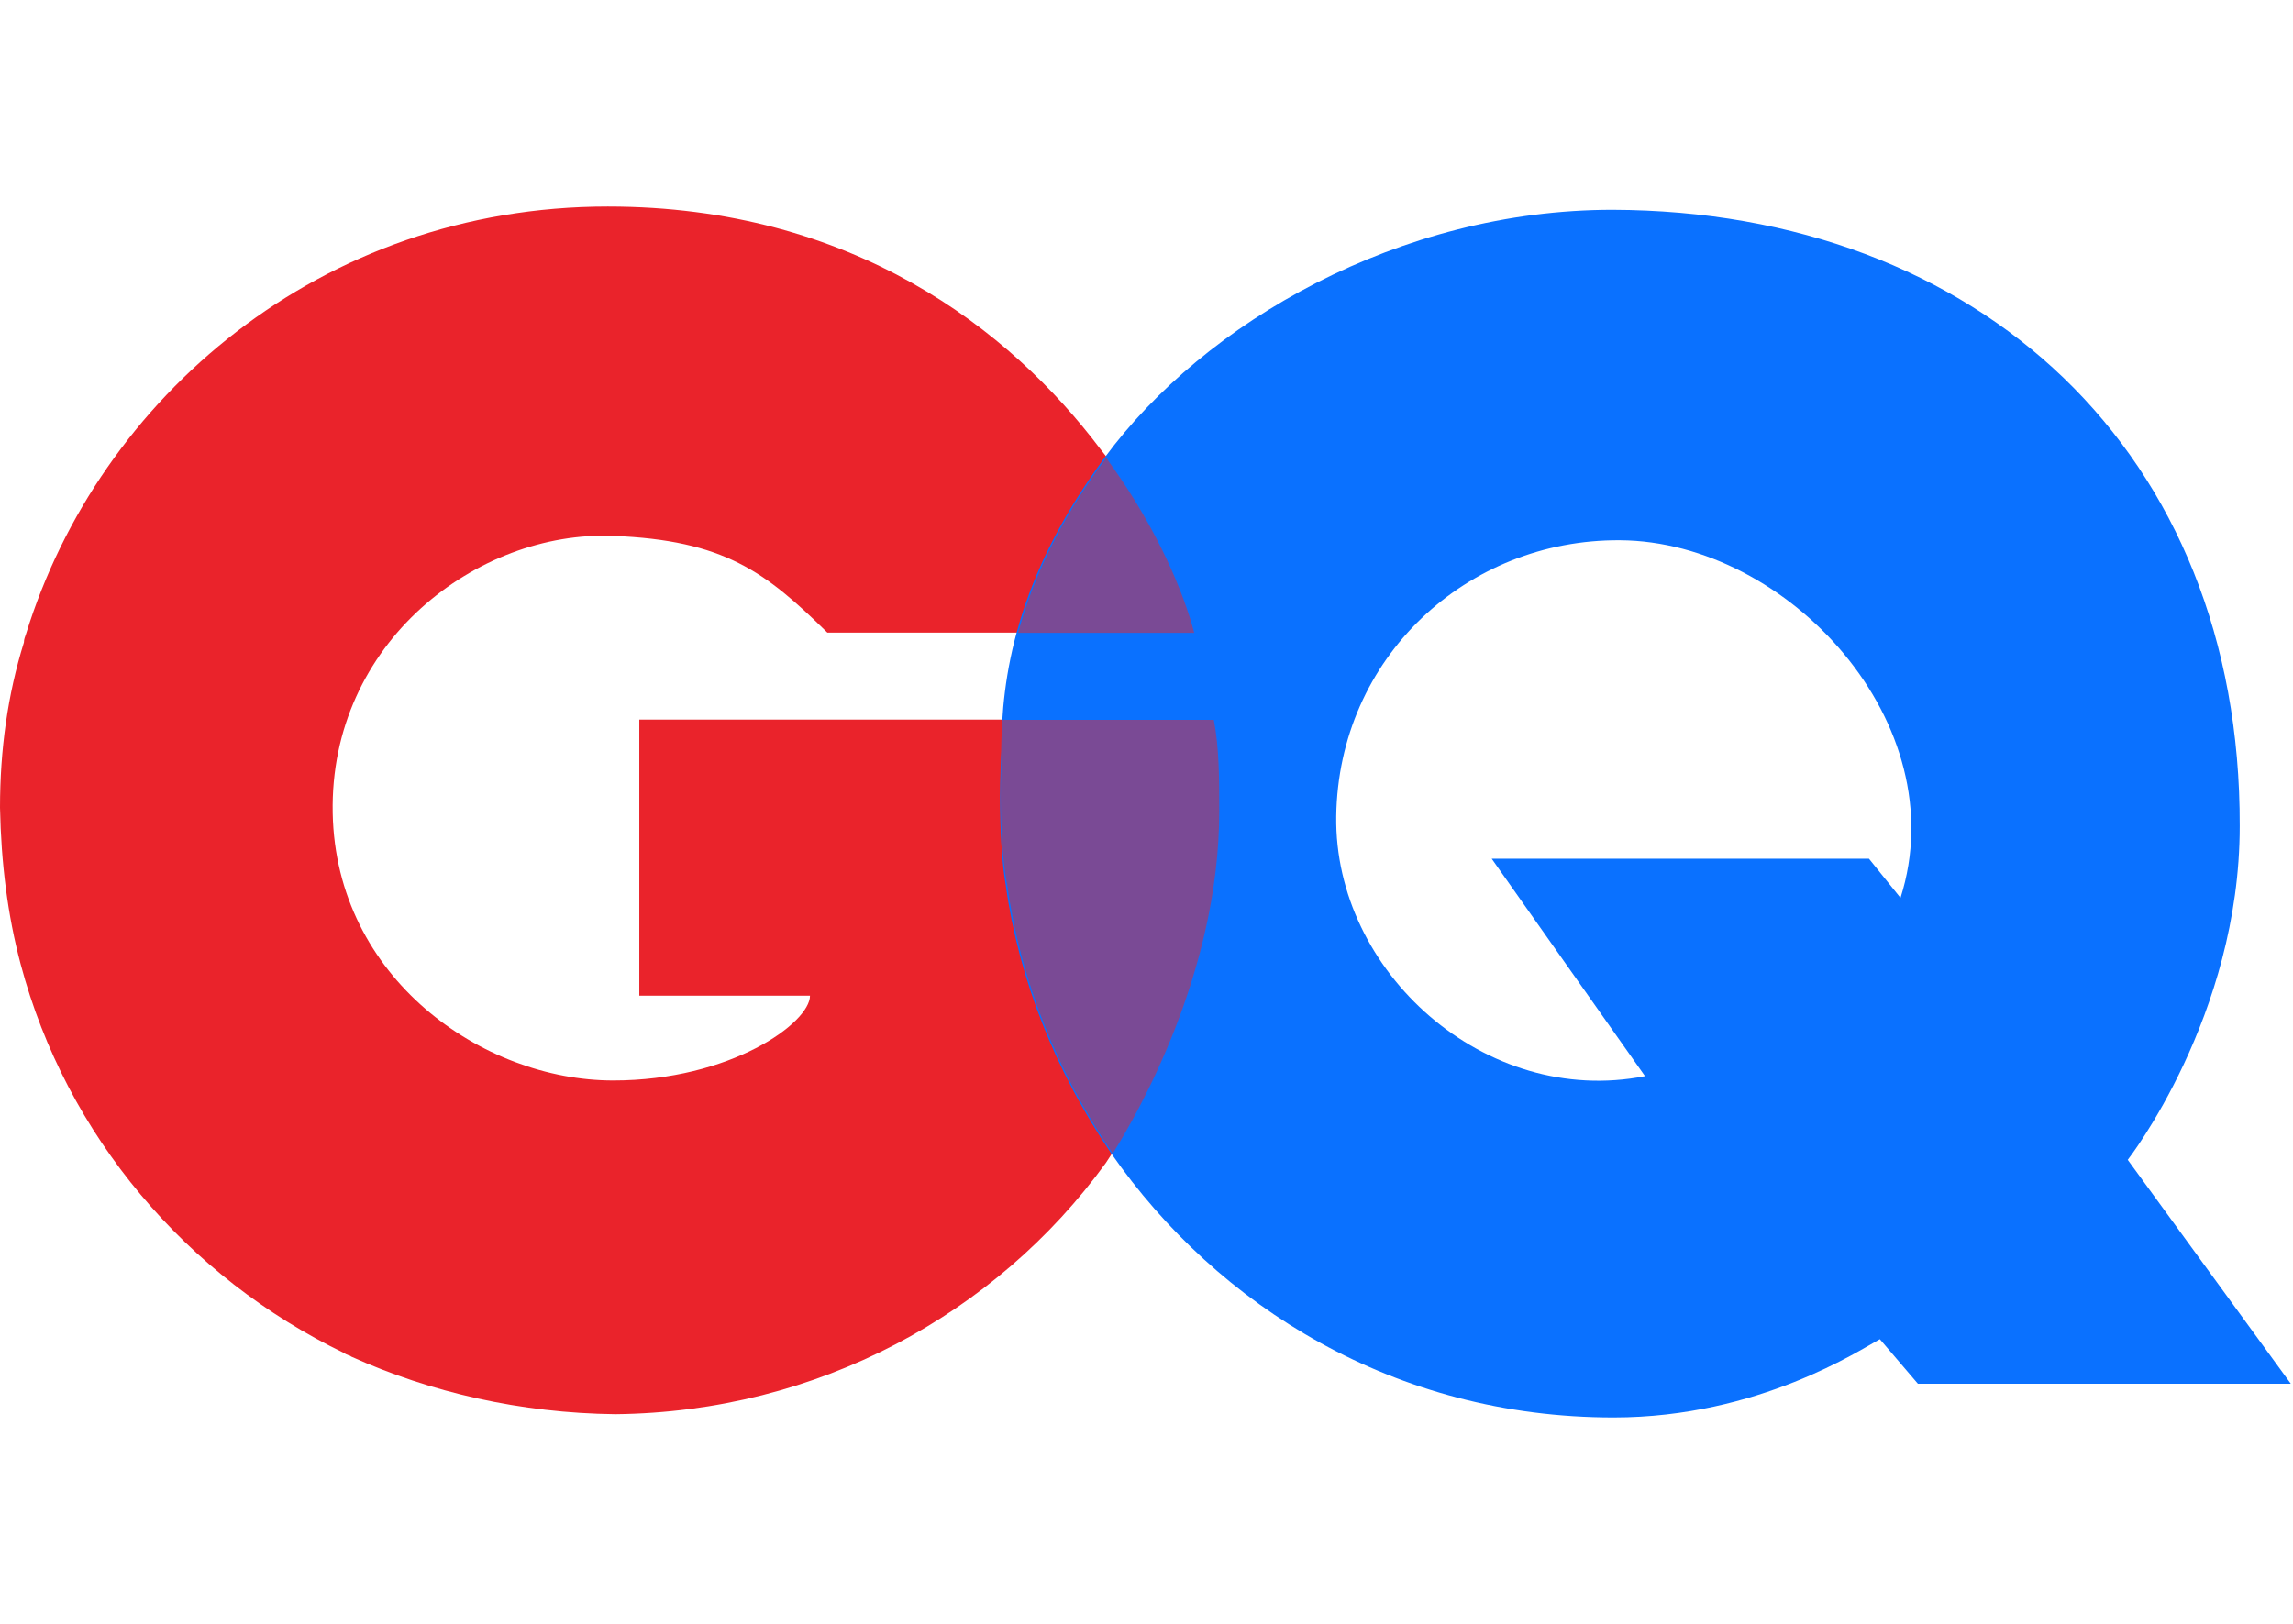
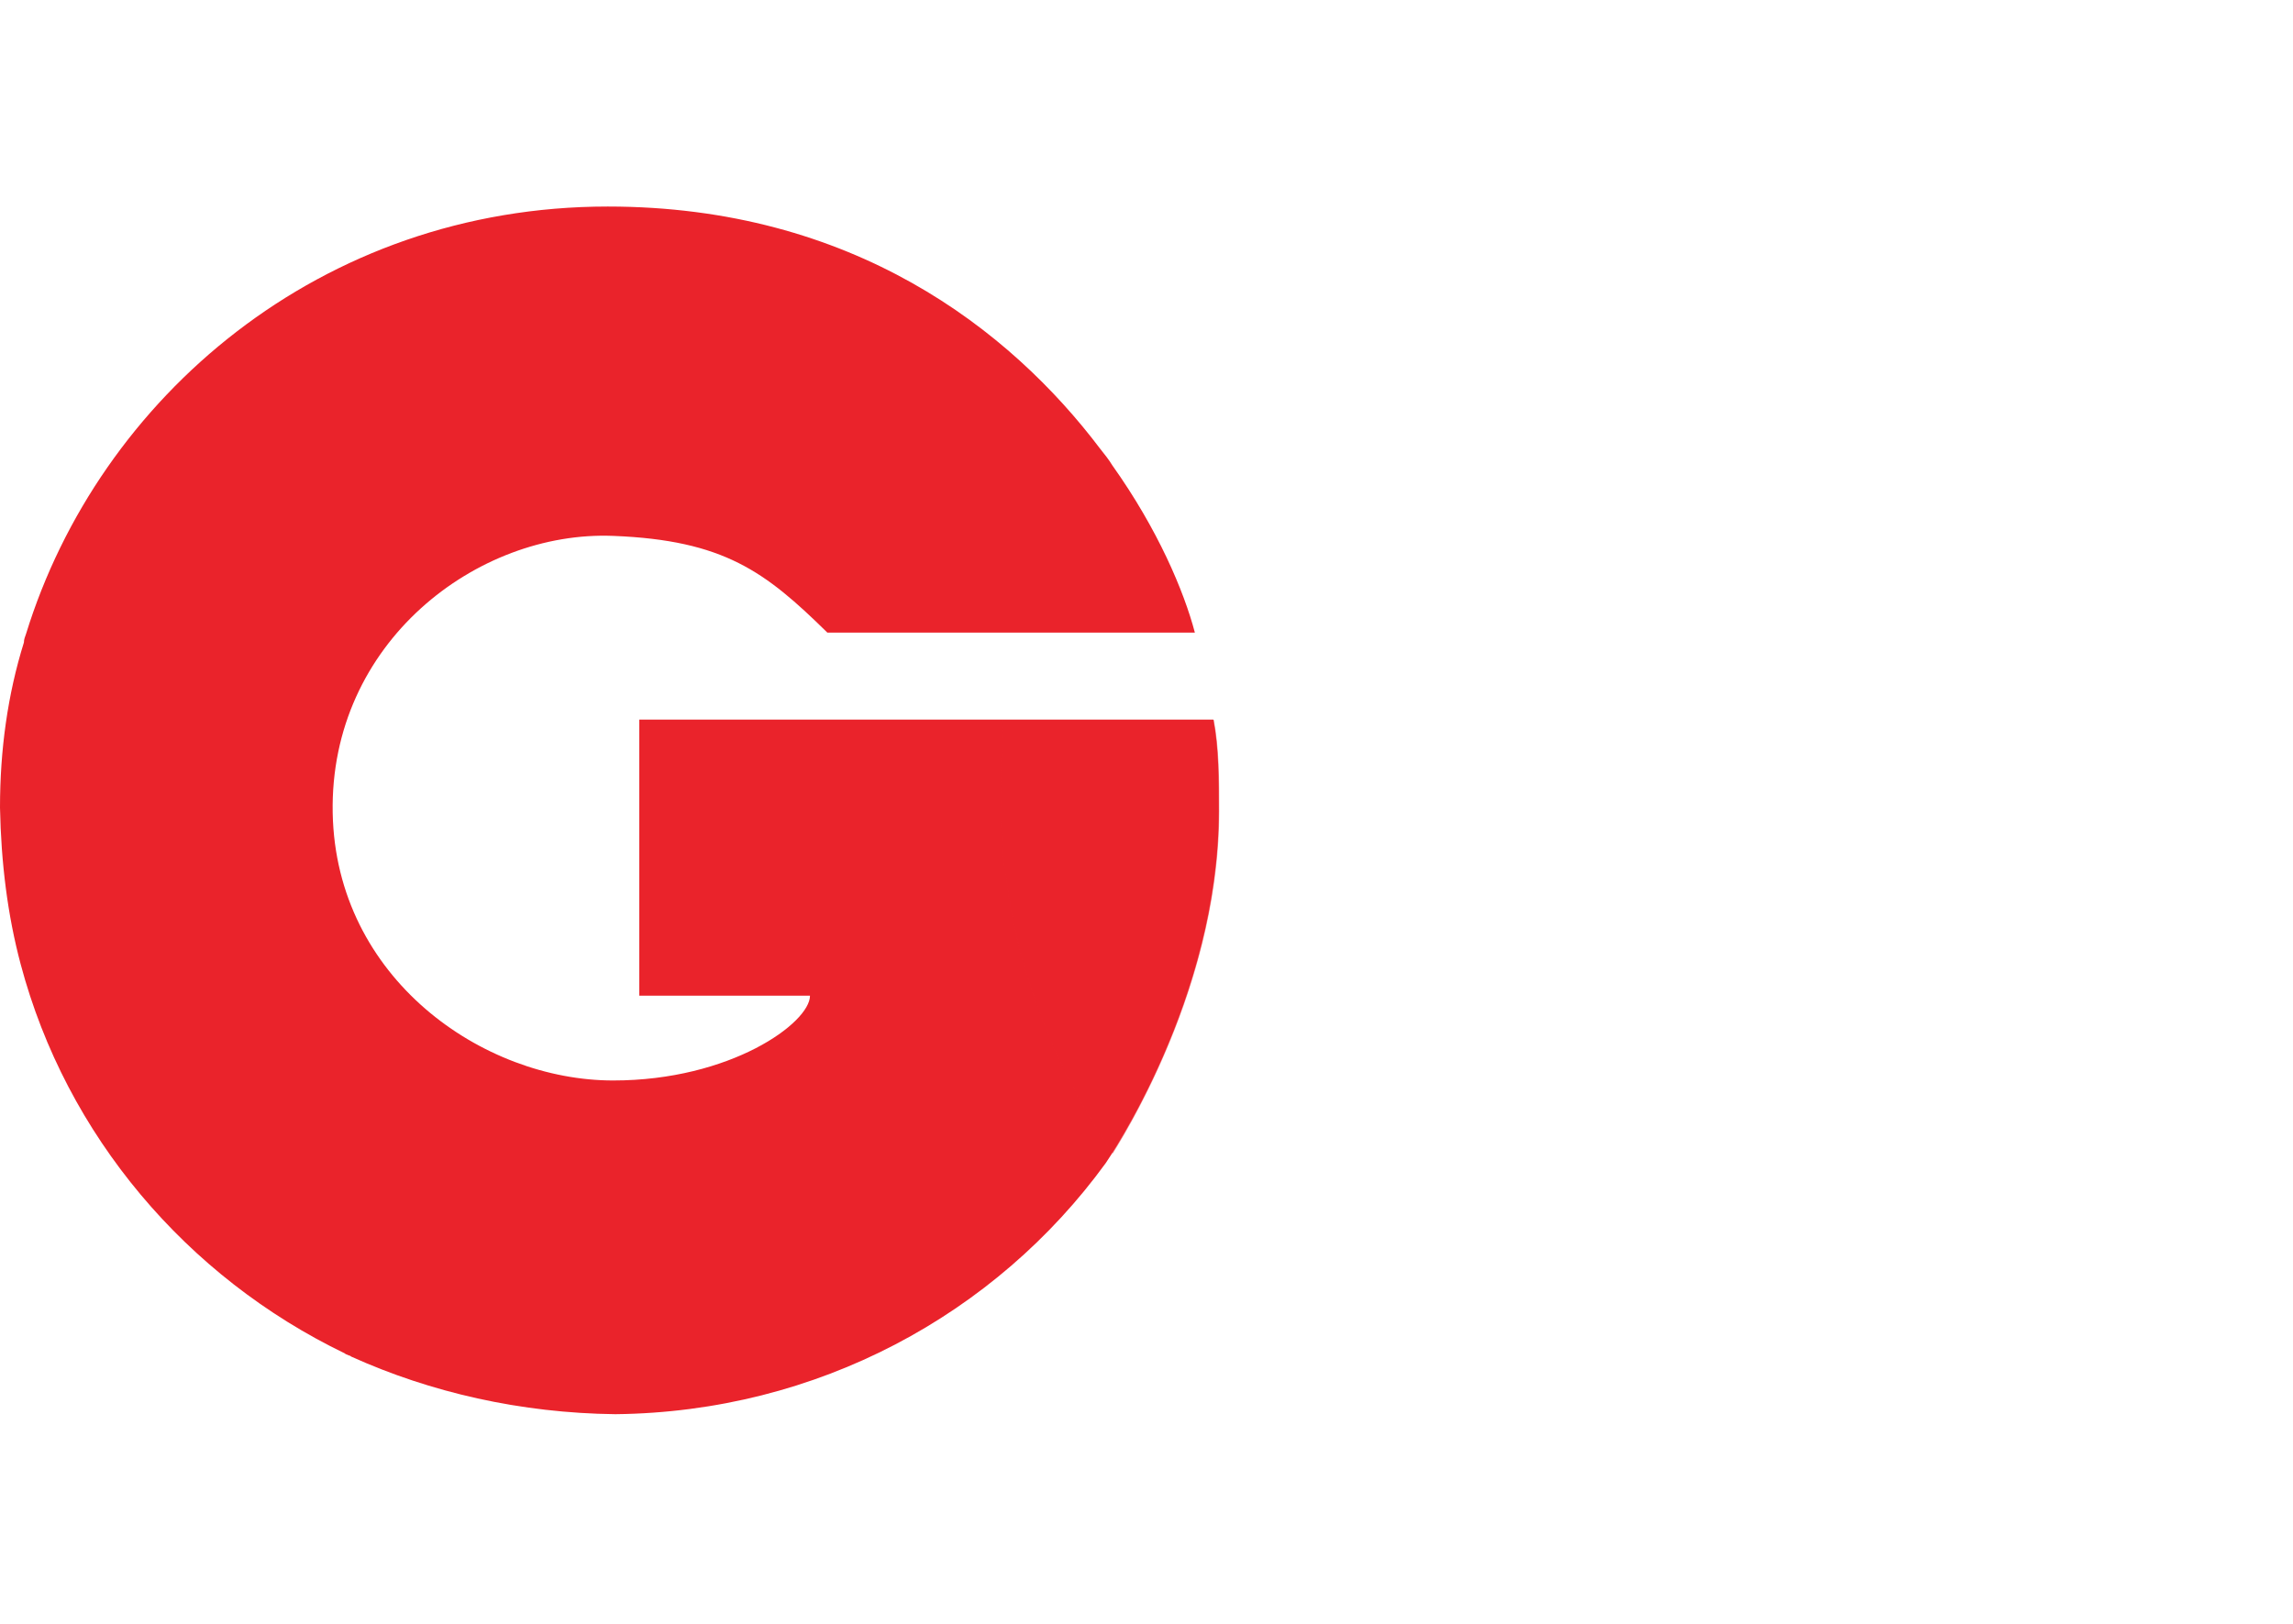
<svg xmlns="http://www.w3.org/2000/svg" xmlns:ns1="http://www.inkscape.org/namespaces/inkscape" xmlns:ns2="http://sodipodi.sourceforge.net/DTD/sodipodi-0.dtd" version="1.1" id="Logo" ns1:version="0.91 r13725" ns2:docname="logo-gq-daily.svg" x="0px" y="0px" viewBox="0 0 210.9 149.4" style="enable-background:new 0 0 210.9 149.4;" xml:space="preserve">
  <style type="text/css">
	.st0{fill:#EA232B;}
	.st1{fill:#0A71FF;}
	.st2{opacity:0.5;}
</style>
  <ns2:namedview bordercolor="#666666" borderopacity="1" fit-margin-bottom="5" fit-margin-left="10" fit-margin-right="5" fit-margin-top="5" gridtolerance="10" guidetolerance="10" id="namedview25" ns1:current-layer="Logo" ns1:cx="112.946" ns1:cy="60.693531" ns1:pageopacity="0" ns1:pageshadow="2" ns1:window-height="721" ns1:window-maximized="1" ns1:window-width="1280" ns1:window-x="-4" ns1:window-y="-4" ns1:zoom="4.4980082" objecttolerance="10" pagecolor="#ffffff" showgrid="false">
	</ns2:namedview>
  <path id="path15" ns1:connector-curvature="0" class="st0" d="M112.1,74.6c0-2.9,0-5.8-0.5-8.4H58.8v25.4h15.7  c0,2.5-7.3,7.8-18.1,7.8c-12,0-25.5-9.4-25.8-24.6c-0.3-15.7,13.3-26,25.8-25.5c10.2,0.4,14,3.3,19.7,8.9c0,0,33,0,33.8,0  c-1-3.8-3.4-9.5-7.6-15.4c-0.3-0.5-0.7-1-1.1-1.5C92.9,30.3,78.4,19,55.9,19C29.5,19,9.1,36.6,2.4,58.3c-0.1,0.3-0.2,0.5-0.2,0.8  c0,0,0,0,0,0C0.7,63.9,0,69,0,74.3c0.1,5.1,0.7,9.9,1.9,14.4c4.2,15.8,15.3,28.8,29.8,35.8c0.1,0.1,0.2,0.1,0.4,0.2  c0.1,0,0.2,0.1,0.2,0.1c7.3,3.3,15.6,5.2,24.3,5.3c18.6-0.2,35-9.2,45.1-23.1C101.9,106.7,112.1,91.9,112.1,74.6L112.1,74.6z" />
-   <path id="path17" ns1:connector-curvature="0" class="st1" d="M195.7,106.7c0,0,10.3-13.2,10.3-30.7  c0.1-34.4-24-56.6-57.7-56.7c-19.5,0-37.5,10.3-46.7,22.8c-8.2,11.1-9.5,20.3-9.5,27c-0.4,8.3,0.4,12.3,0.4,12.3  c1.2,8.7,4.6,17.2,9.7,24.7l0,0c9.8,14.1,26.1,24.3,46.2,24.3c13.4,0,22.8-6.3,24.5-7.2l3.5,4.1h34.3L195.7,106.7L195.7,106.7z   M174.8,82.6l-2.9-3.6h-34.7L151.3,99c-14.7,2.9-28.6-9.6-28.4-23.9c0.2-14.6,12-25.5,26.1-25.4C164.5,49.8,179.9,66.6,174.8,82.6z" />
  <g id="g19" transform="translate(0.642,0.622)" class="st2">
-     <path id="path21" ns1:connector-curvature="0" class="st0" d="M109.2,57.6c-1-3.8-3.4-9.5-7.6-15.4c-0.2-0.3-0.4-0.5-0.5-0.8   c0,0,0,0,0,0.1c-4.4,5.9-6.8,11.3-8.1,16.1C101,57.6,108.8,57.6,109.2,57.6z" />
    <path id="path23" ns1:connector-curvature="0" class="st0" d="M111.5,74c0-2.9,0-5.8-0.5-8.4H91.6c-0.1,0-0.1,2-0.1,2.9   C91.1,76.9,92,80.8,92,80.8c1.2,8.7,4.6,17.2,9.7,24.7C103.9,102,111.5,88.9,111.5,74z" />
  </g>
</svg>